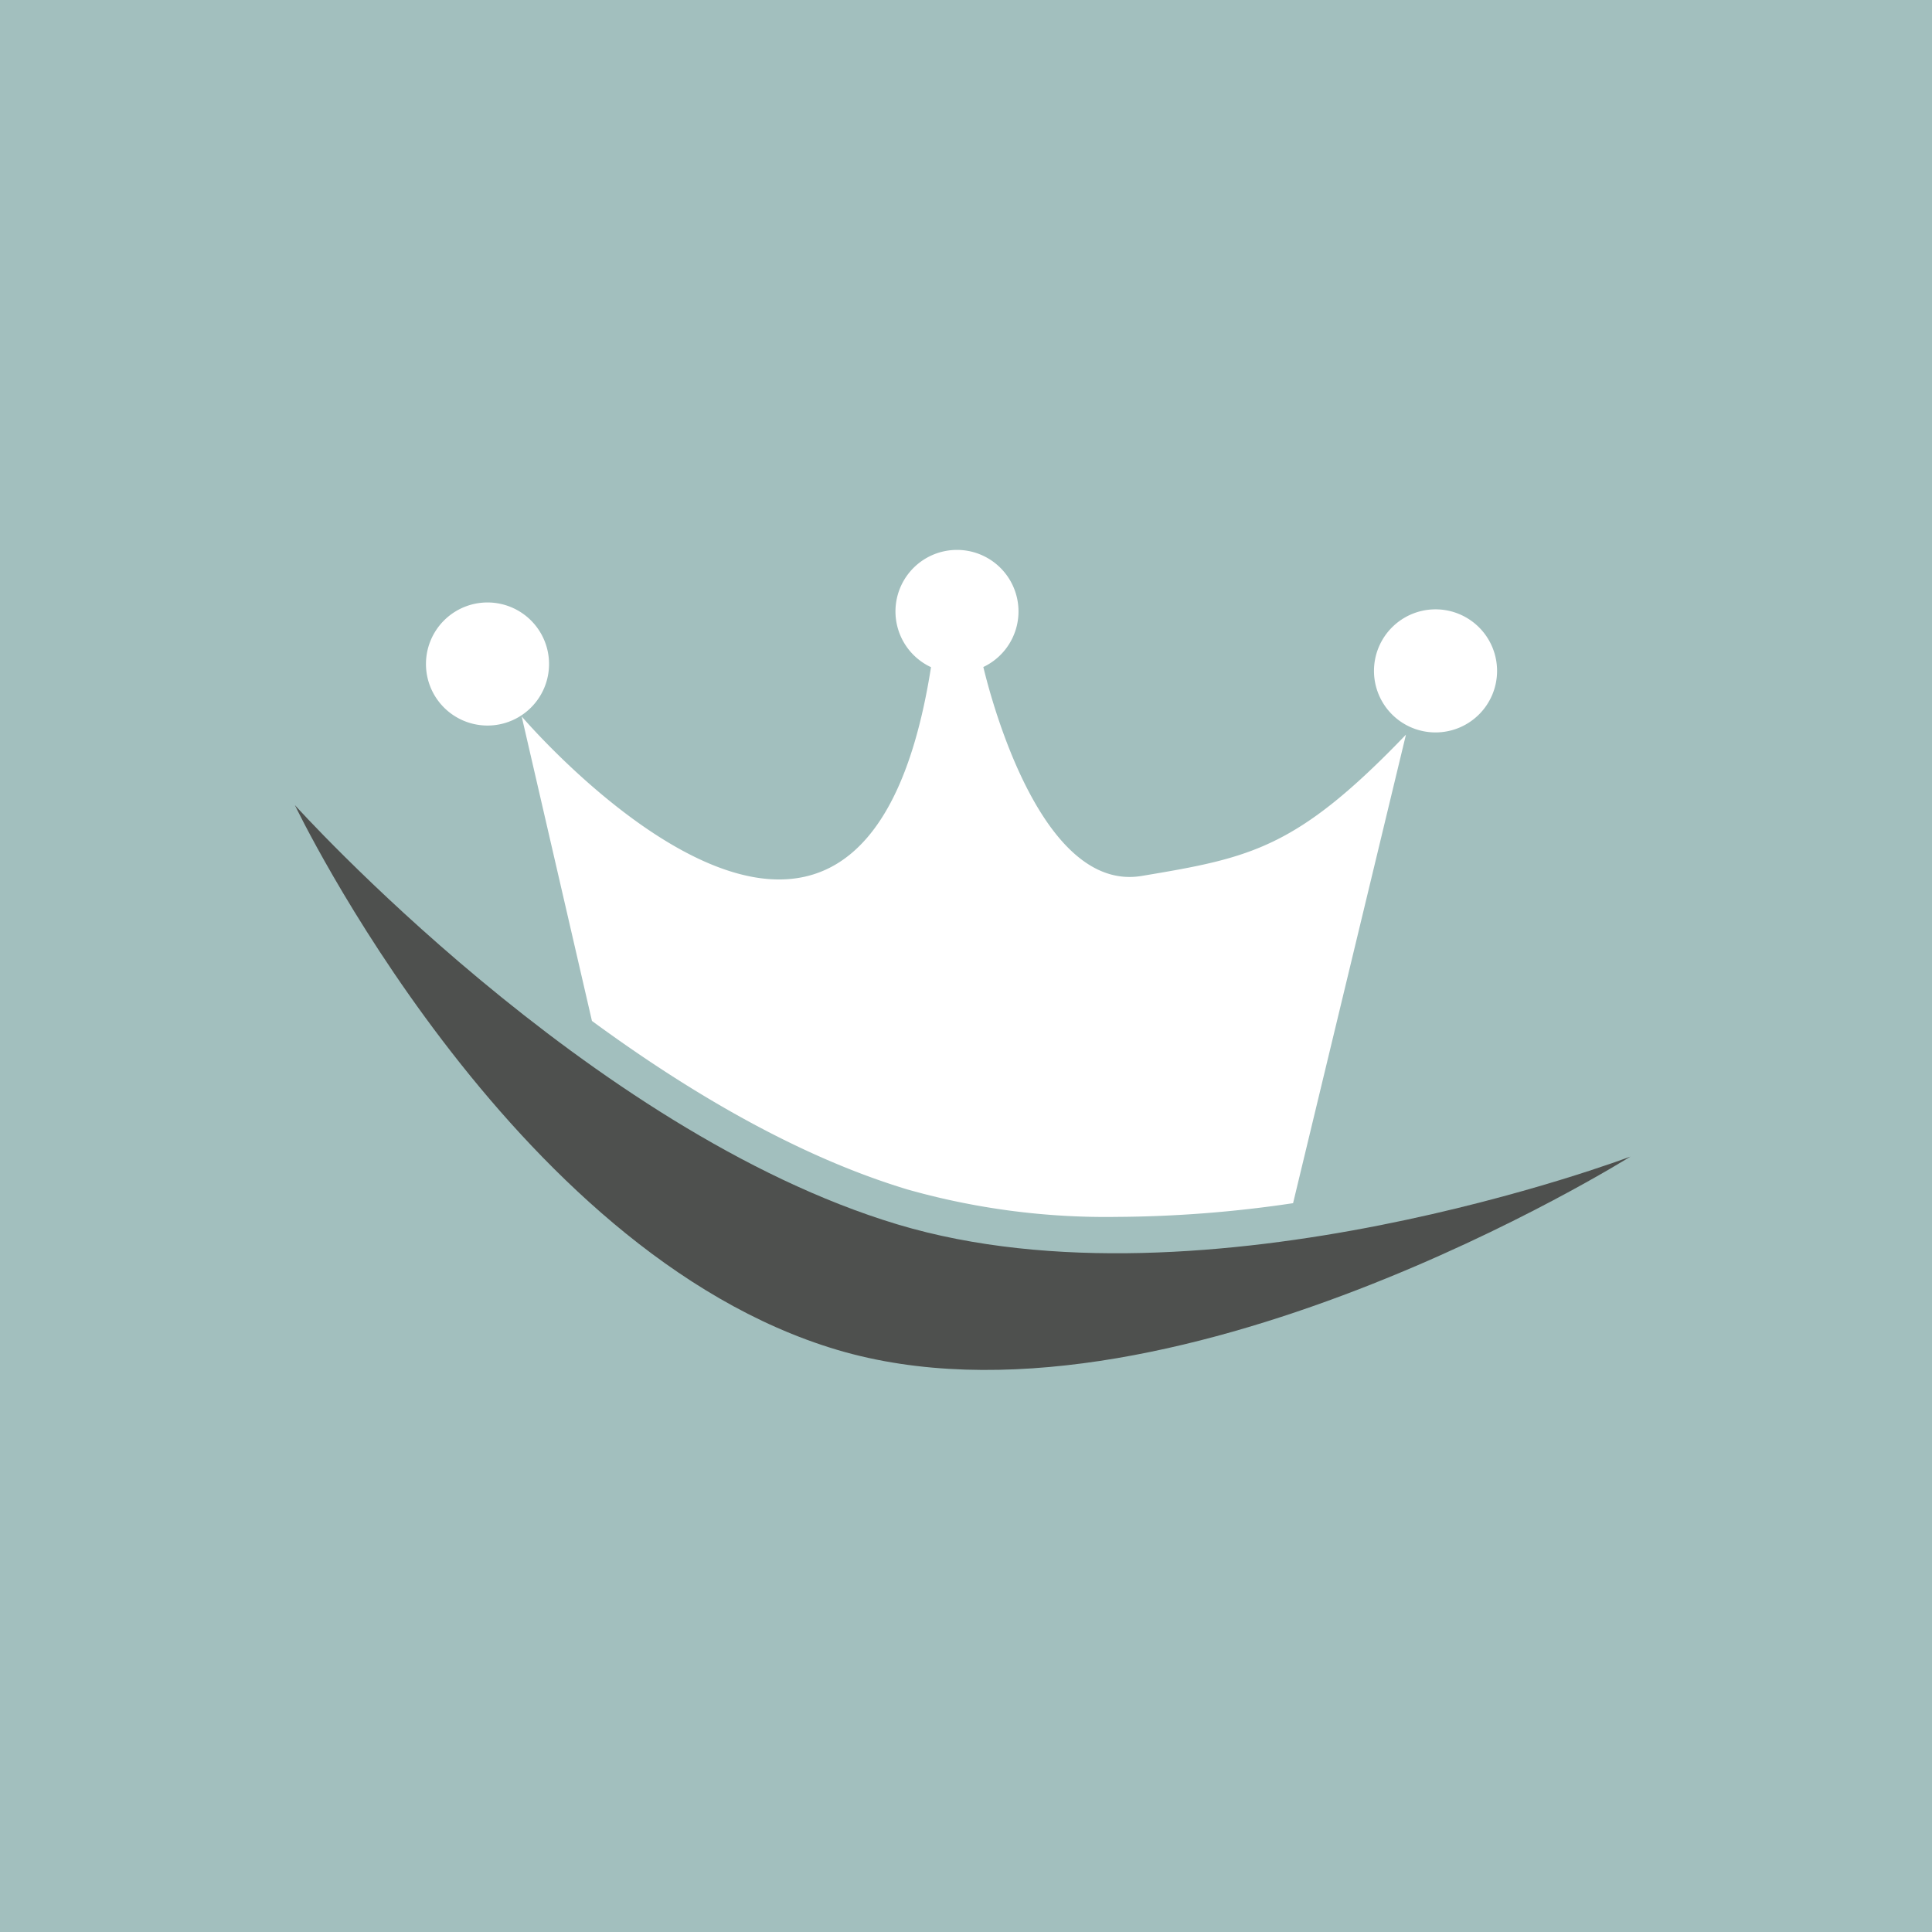
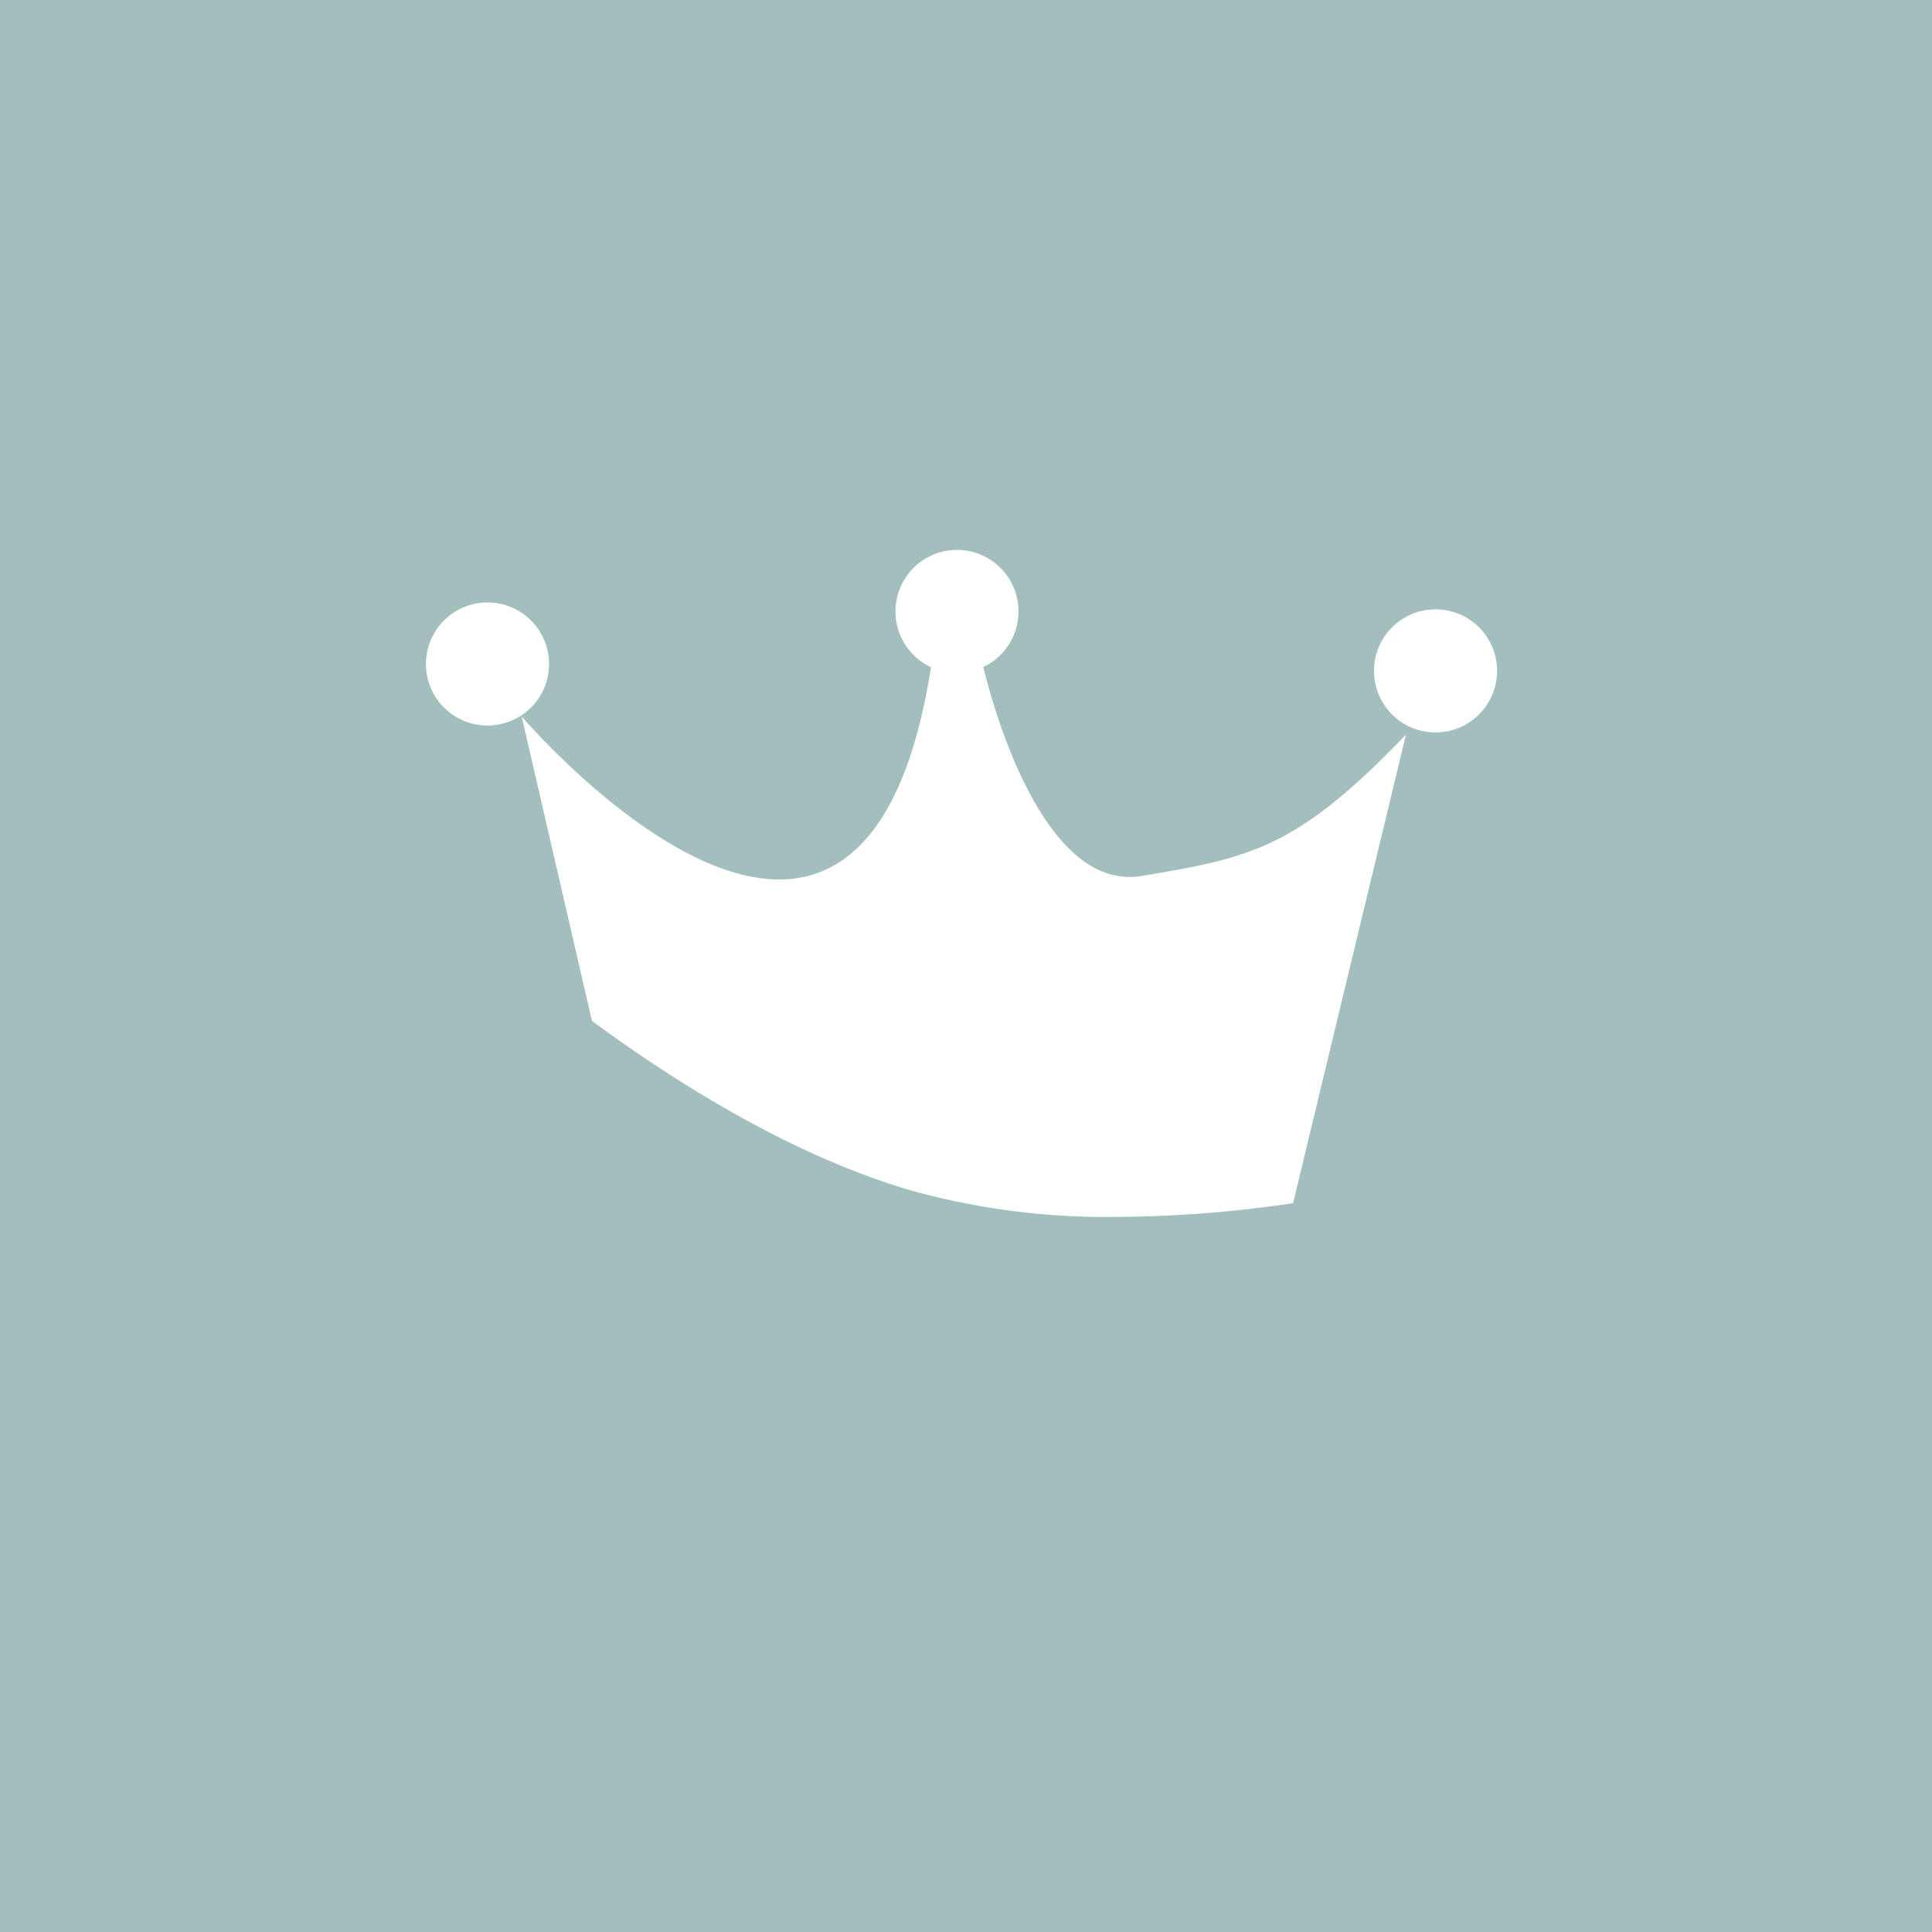
<svg xmlns="http://www.w3.org/2000/svg" width="144" height="144" viewBox="0 0 144 144">
  <g id="Group_294" data-name="Group 294" transform="translate(-610 -2660)">
    <rect id="Rectangle_279" data-name="Rectangle 279" width="144" height="144" transform="translate(610 2660)" fill="#a2bfbe" />
    <g id="Group_283" data-name="Group 283" transform="translate(631.979 2701)">
      <g id="Group_290" data-name="Group 290" transform="translate(0 0)">
        <path id="Path_2148" data-name="Path 2148" d="M20,8.916A4.587,4.587,0,1,0,15.413,13.5,4.586,4.586,0,0,0,20,8.916" transform="translate(-1.056 -0.422)" fill="#fff" />
        <path id="Path_2149" data-name="Path 2149" d="M93.719,4.894A4.587,4.587,0,1,0,98.3,9.48a4.586,4.586,0,0,0-4.585-4.586" transform="translate(-8.696 -0.477)" fill="#fff" />
-         <path id="Path_2150" data-name="Path 2150" d="M0,21.064s15.9,33.306,40.416,40.6S99.544,47.26,99.544,47.26,67.922,59.235,44.907,52.312,0,21.064,0,21.064" transform="translate(0 -2.055)" fill="#4e504e" />
        <path id="Path_2151" data-name="Path 2151" d="M47.514,47.664A54.284,54.284,0,0,0,63.062,49.7a91.946,91.946,0,0,0,13.165-1.022l8.414-34.922c-8.153,8.494-11.551,9.173-19.7,10.532-7.425,1.237-11.187-13.017-11.8-15.573a4.585,4.585,0,1,0-3.9.013C44,42.043,18.732,12.4,18.732,12.4l5.237,22.694C31,40.257,39.217,45.168,47.514,47.664" transform="translate(-1.828)" fill="#fff" />
      </g>
    </g>
  </g>
</svg>